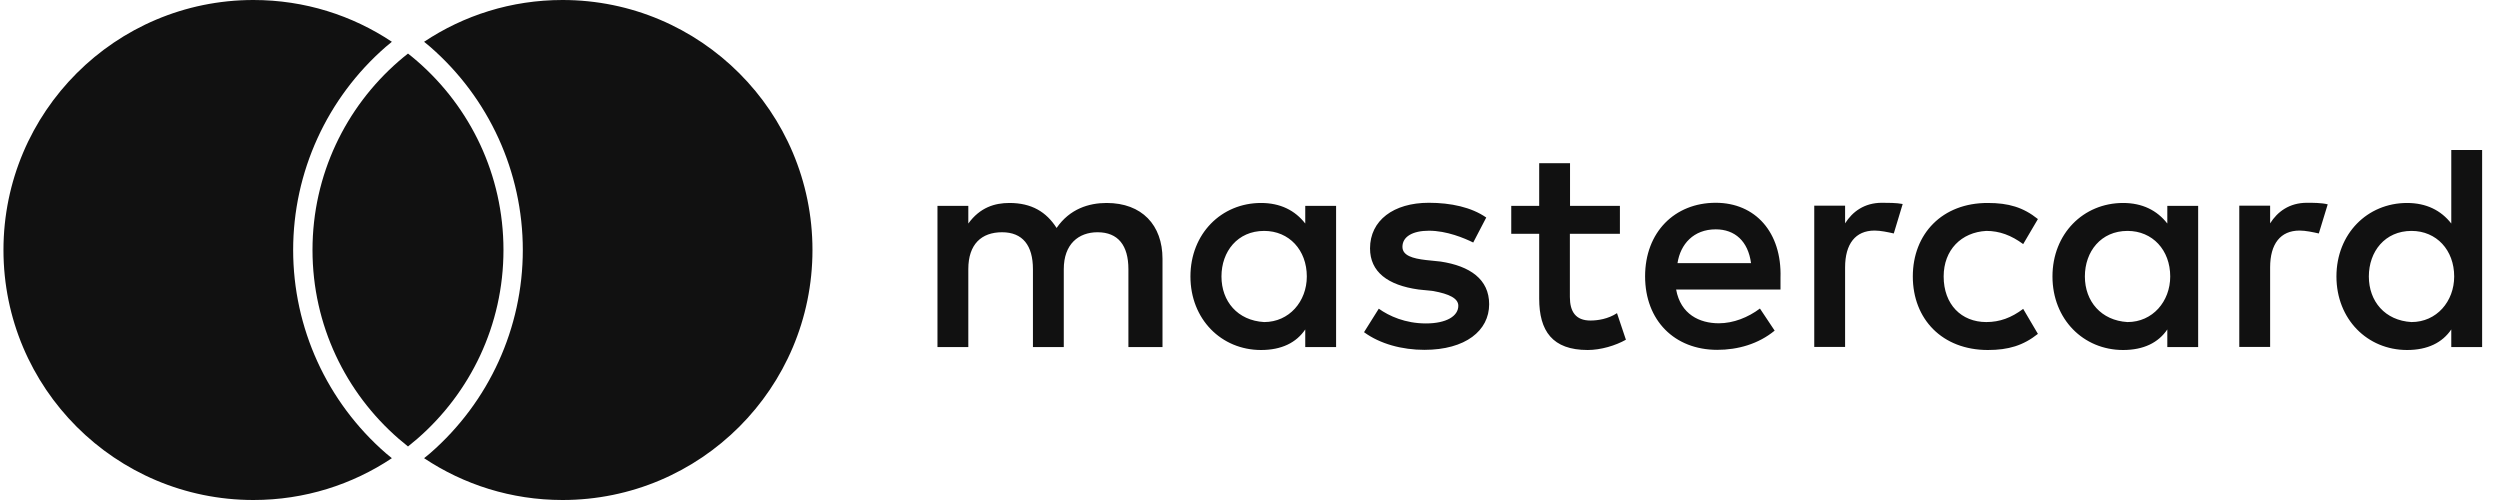
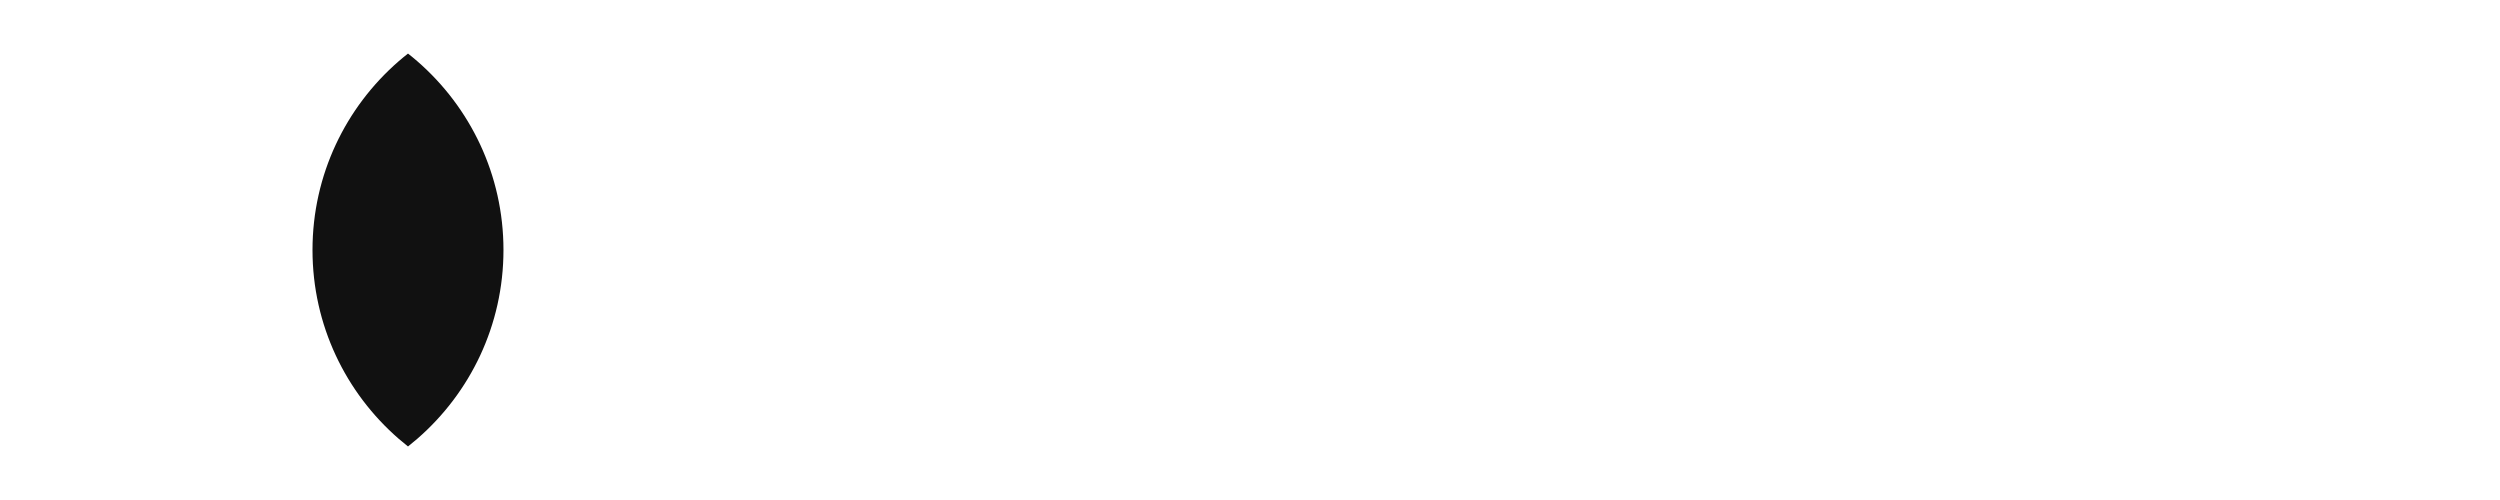
<svg xmlns="http://www.w3.org/2000/svg" width="80" height="16" viewBox="0 0 80 16" fill="none">
  <path d="M12.753 1.964C12.852 1.878 12.953 1.794 13.056 1.714C13.158 1.794 13.26 1.878 13.359 1.964C15.044 3.431 16.111 5.589 16.111 8C16.111 10.41 15.044 12.569 13.359 14.036C13.26 14.121 13.158 14.205 13.056 14.287C12.953 14.205 12.852 14.121 12.753 14.036C11.067 12.569 10 10.41 10 8C10 5.589 11.067 3.431 12.753 1.964Z" fill="#111111" />
-   <path d="M13.571 1.337C14.839 0.492 16.362 0 17.999 0C22.418 0 25.999 3.582 25.999 8C25.999 12.418 22.418 16 17.999 16C16.362 16 14.839 15.507 13.571 14.662C13.636 14.609 13.702 14.556 13.765 14.503C15.649 12.863 16.73 10.492 16.73 8C16.73 5.507 15.649 3.136 13.764 1.497C13.702 1.442 13.636 1.39 13.571 1.337Z" fill="#111111" />
-   <path d="M12.54 14.662C12.475 14.609 12.409 14.556 12.347 14.503C10.462 12.863 9.381 10.493 9.381 8C9.381 5.507 10.462 3.136 12.347 1.497C12.409 1.442 12.475 1.39 12.54 1.337C11.272 0.492 9.749 0 8.111 0C3.693 0 0.111 3.582 0.111 8C0.111 12.418 3.693 16 8.111 16C9.749 16 11.272 15.507 12.54 14.662Z" fill="#111111" />
-   <path d="M37.2 11.107V8.282C37.2 7.202 36.542 6.495 35.412 6.495C34.847 6.495 34.233 6.681 33.811 7.295C33.482 6.78 33.01 6.495 32.303 6.495C31.831 6.495 31.36 6.637 30.986 7.153V6.588H29.999V11.107H30.986V8.612C30.986 7.811 31.409 7.432 32.067 7.432C32.725 7.432 33.054 7.855 33.054 8.612V11.107H34.041V8.612C34.041 7.811 34.513 7.432 35.122 7.432C35.78 7.432 36.109 7.855 36.109 8.612V11.107H37.2ZM51.843 6.588H50.241V5.222H49.254V6.588H48.36V7.482H49.254V9.555C49.254 10.591 49.676 11.2 50.806 11.2C51.228 11.2 51.7 11.057 52.029 10.871L51.744 10.021C51.459 10.207 51.13 10.257 50.894 10.257C50.422 10.257 50.236 9.972 50.236 9.505V7.482H51.837V6.588H51.843ZM60.222 6.489C59.658 6.489 59.279 6.774 59.043 7.147V6.582H58.056V11.101H59.043V8.557C59.043 7.805 59.373 7.378 59.987 7.378C60.173 7.378 60.409 7.427 60.601 7.471L60.886 6.528C60.689 6.489 60.409 6.489 60.222 6.489ZM47.56 6.961C47.088 6.632 46.43 6.489 45.722 6.489C44.593 6.489 43.841 7.054 43.841 7.948C43.841 8.699 44.406 9.127 45.393 9.264L45.865 9.313C46.38 9.407 46.666 9.549 46.666 9.785C46.666 10.114 46.287 10.35 45.629 10.35C44.971 10.35 44.45 10.114 44.121 9.878L43.649 10.63C44.165 11.008 44.872 11.195 45.58 11.195C46.896 11.195 47.653 10.58 47.653 9.736C47.653 8.935 47.039 8.513 46.101 8.37L45.629 8.321C45.207 8.272 44.878 8.178 44.878 7.899C44.878 7.57 45.207 7.383 45.728 7.383C46.293 7.383 46.858 7.619 47.143 7.761L47.56 6.961ZM73.823 6.489C73.258 6.489 72.88 6.774 72.644 7.147V6.582H71.657V11.101H72.644V8.557C72.644 7.805 72.973 7.378 73.587 7.378C73.774 7.378 74.01 7.427 74.202 7.471L74.487 6.539C74.295 6.489 74.015 6.489 73.823 6.489ZM61.21 8.847C61.21 10.213 62.153 11.2 63.612 11.2C64.27 11.2 64.742 11.057 65.213 10.684L64.742 9.884C64.363 10.169 63.99 10.306 63.562 10.306C62.762 10.306 62.197 9.741 62.197 8.847C62.197 7.997 62.762 7.432 63.562 7.389C63.985 7.389 64.363 7.531 64.742 7.811L65.213 7.01C64.742 6.632 64.27 6.495 63.612 6.495C62.153 6.489 61.21 7.482 61.21 8.847ZM70.341 8.847V6.588H69.354V7.153C69.025 6.73 68.553 6.495 67.939 6.495C66.666 6.495 65.679 7.482 65.679 8.847C65.679 10.213 66.666 11.2 67.939 11.2C68.597 11.2 69.069 10.964 69.354 10.542V11.107H70.341V8.847ZM66.716 8.847C66.716 8.047 67.231 7.389 68.081 7.389C68.882 7.389 69.447 8.003 69.447 8.847C69.447 9.648 68.882 10.306 68.081 10.306C67.237 10.257 66.716 9.643 66.716 8.847ZM54.903 6.489C53.587 6.489 52.643 7.432 52.643 8.842C52.643 10.257 53.587 11.195 54.952 11.195C55.61 11.195 56.269 11.008 56.789 10.58L56.318 9.873C55.939 10.158 55.468 10.345 55.002 10.345C54.387 10.345 53.779 10.059 53.636 9.264H56.976C56.976 9.122 56.976 9.028 56.976 8.886C57.02 7.432 56.17 6.489 54.903 6.489ZM54.903 7.339C55.517 7.339 55.939 7.718 56.033 8.42H53.68C53.773 7.811 54.195 7.339 54.903 7.339ZM79.428 8.847V4.8H78.441V7.153C78.112 6.73 77.64 6.495 77.026 6.495C75.754 6.495 74.766 7.482 74.766 8.847C74.766 10.213 75.754 11.2 77.026 11.2C77.684 11.2 78.156 10.964 78.441 10.542V11.107H79.428V8.847ZM75.803 8.847C75.803 8.047 76.319 7.389 77.168 7.389C77.969 7.389 78.534 8.003 78.534 8.847C78.534 9.648 77.969 10.306 77.168 10.306C76.319 10.257 75.803 9.643 75.803 8.847ZM42.755 8.847V6.588H41.768V7.153C41.439 6.73 40.968 6.495 40.353 6.495C39.081 6.495 38.094 7.482 38.094 8.847C38.094 10.213 39.081 11.2 40.353 11.2C41.012 11.2 41.483 10.964 41.768 10.542V11.107H42.755V8.847ZM39.087 8.847C39.087 8.047 39.602 7.389 40.452 7.389C41.253 7.389 41.818 8.003 41.818 8.847C41.818 9.648 41.253 10.306 40.452 10.306C39.602 10.257 39.087 9.643 39.087 8.847Z" fill="#111111" />
</svg>